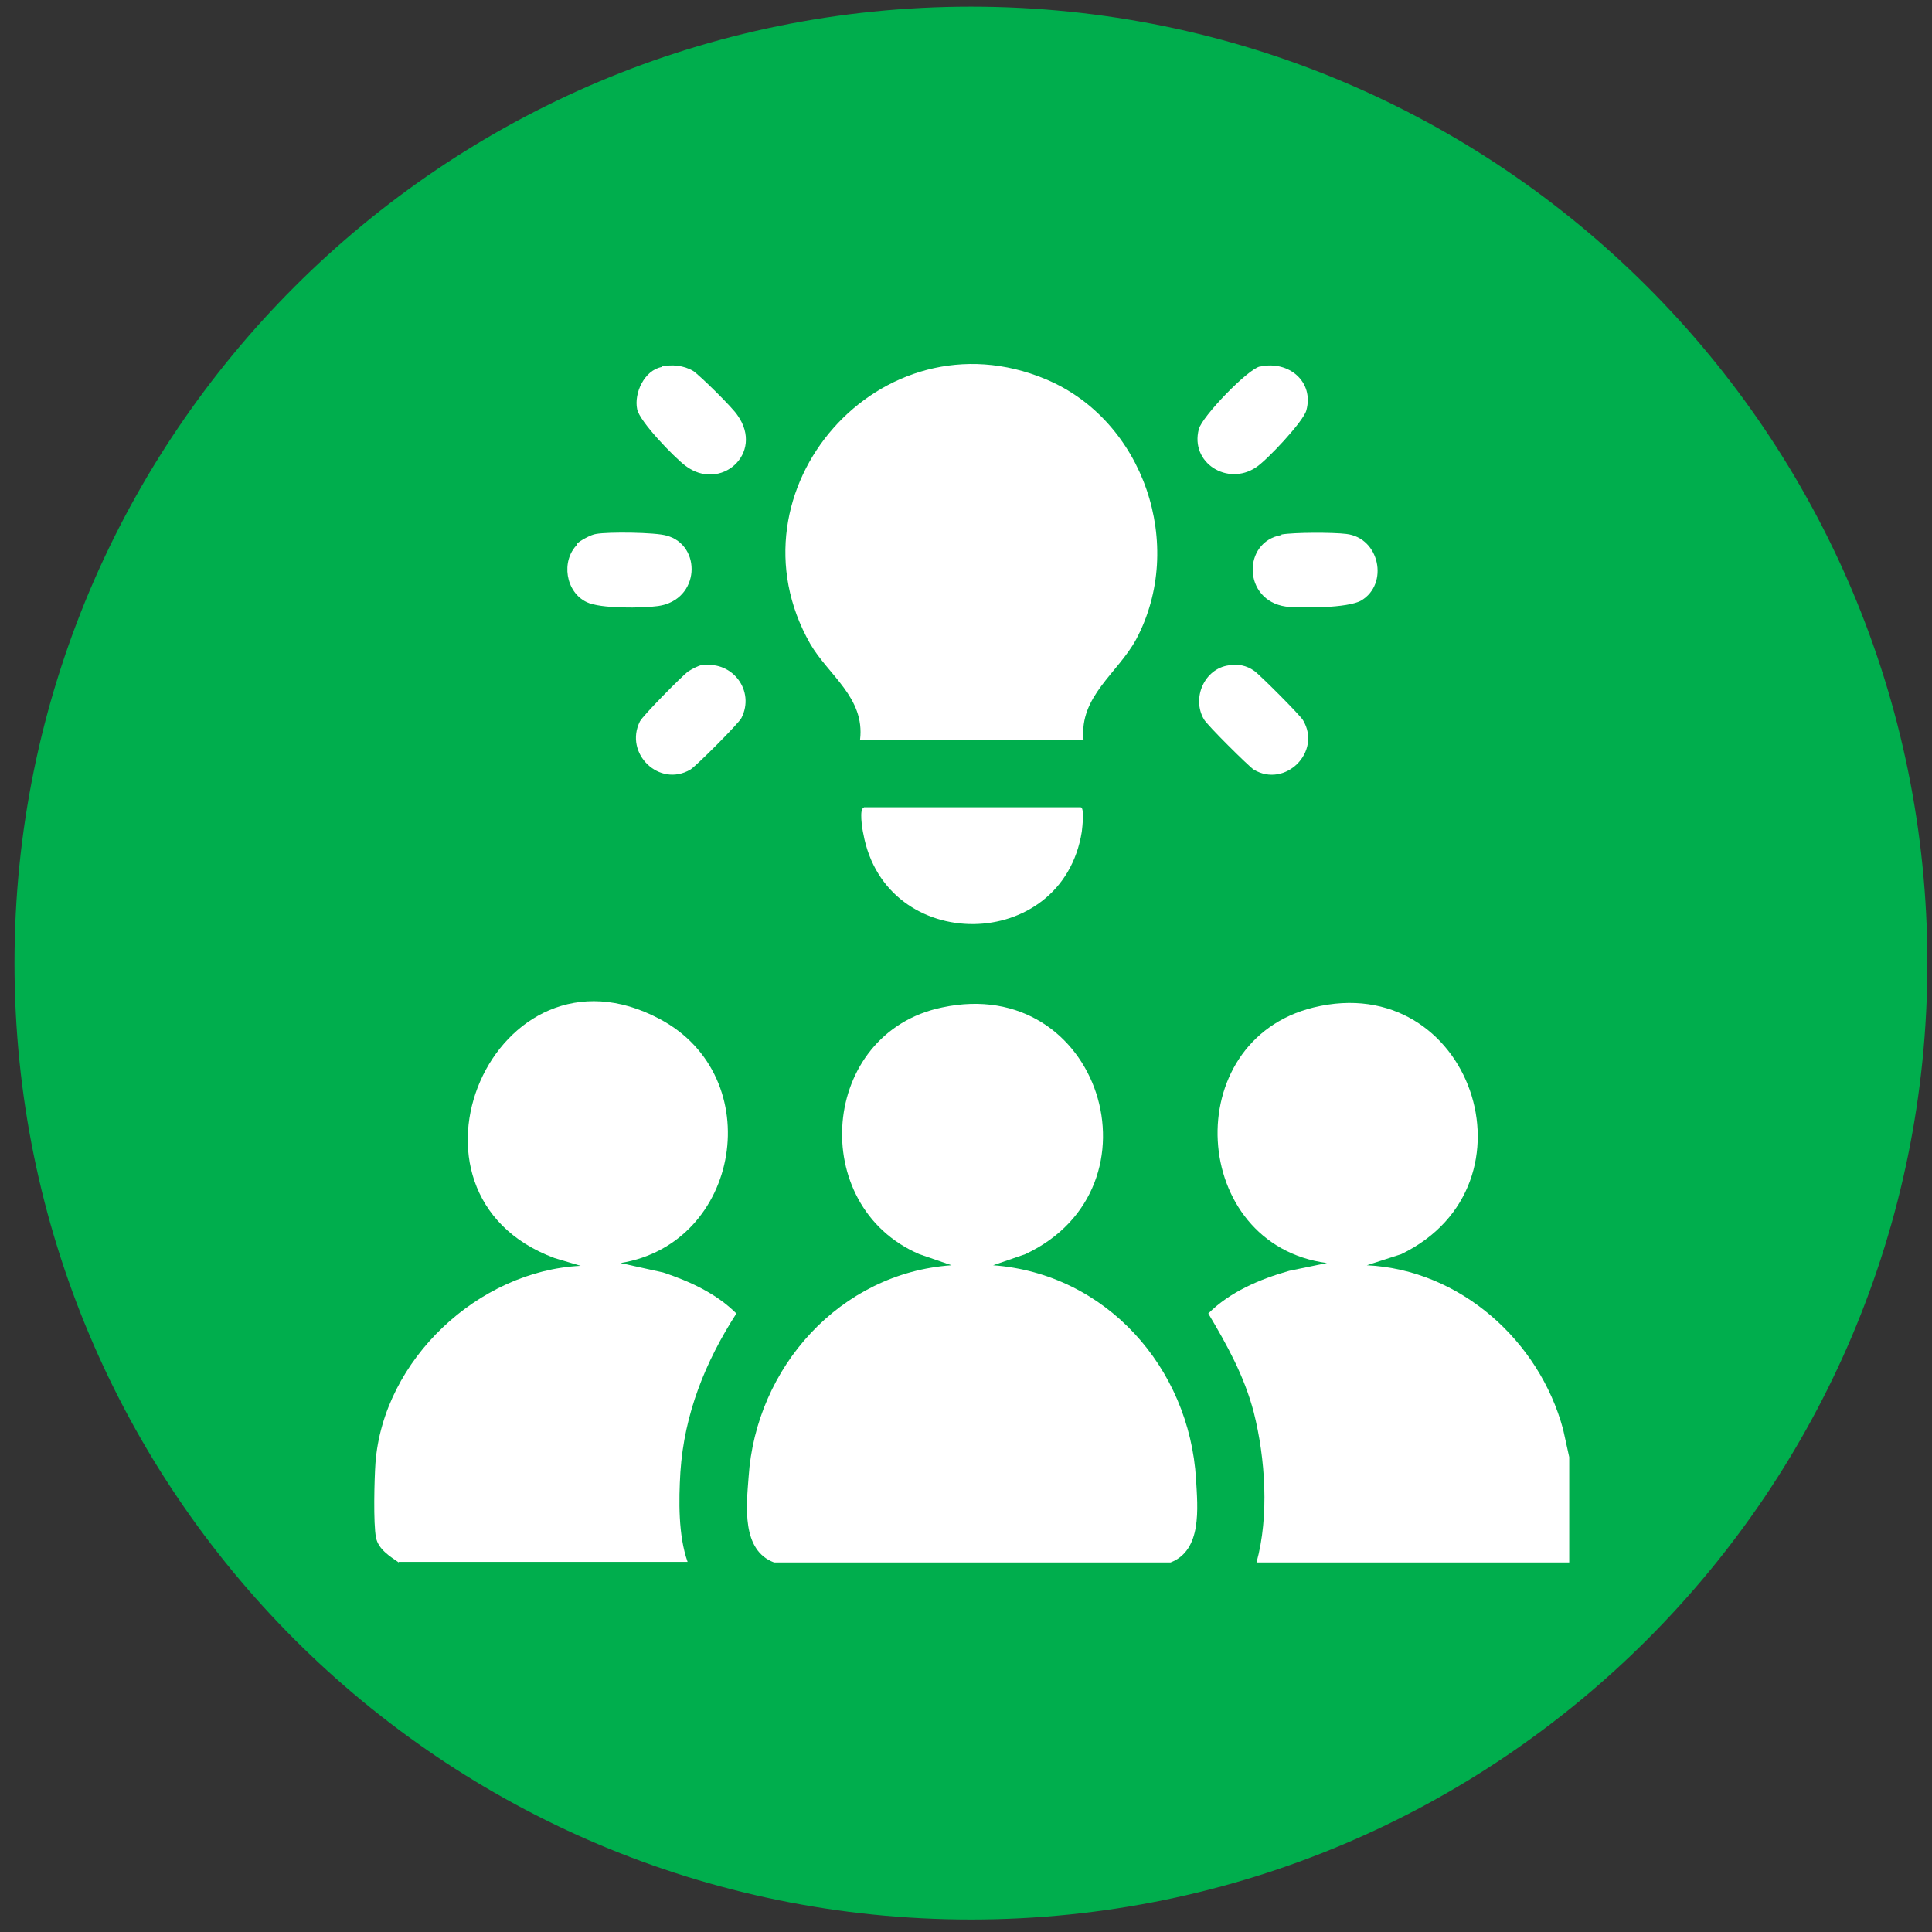
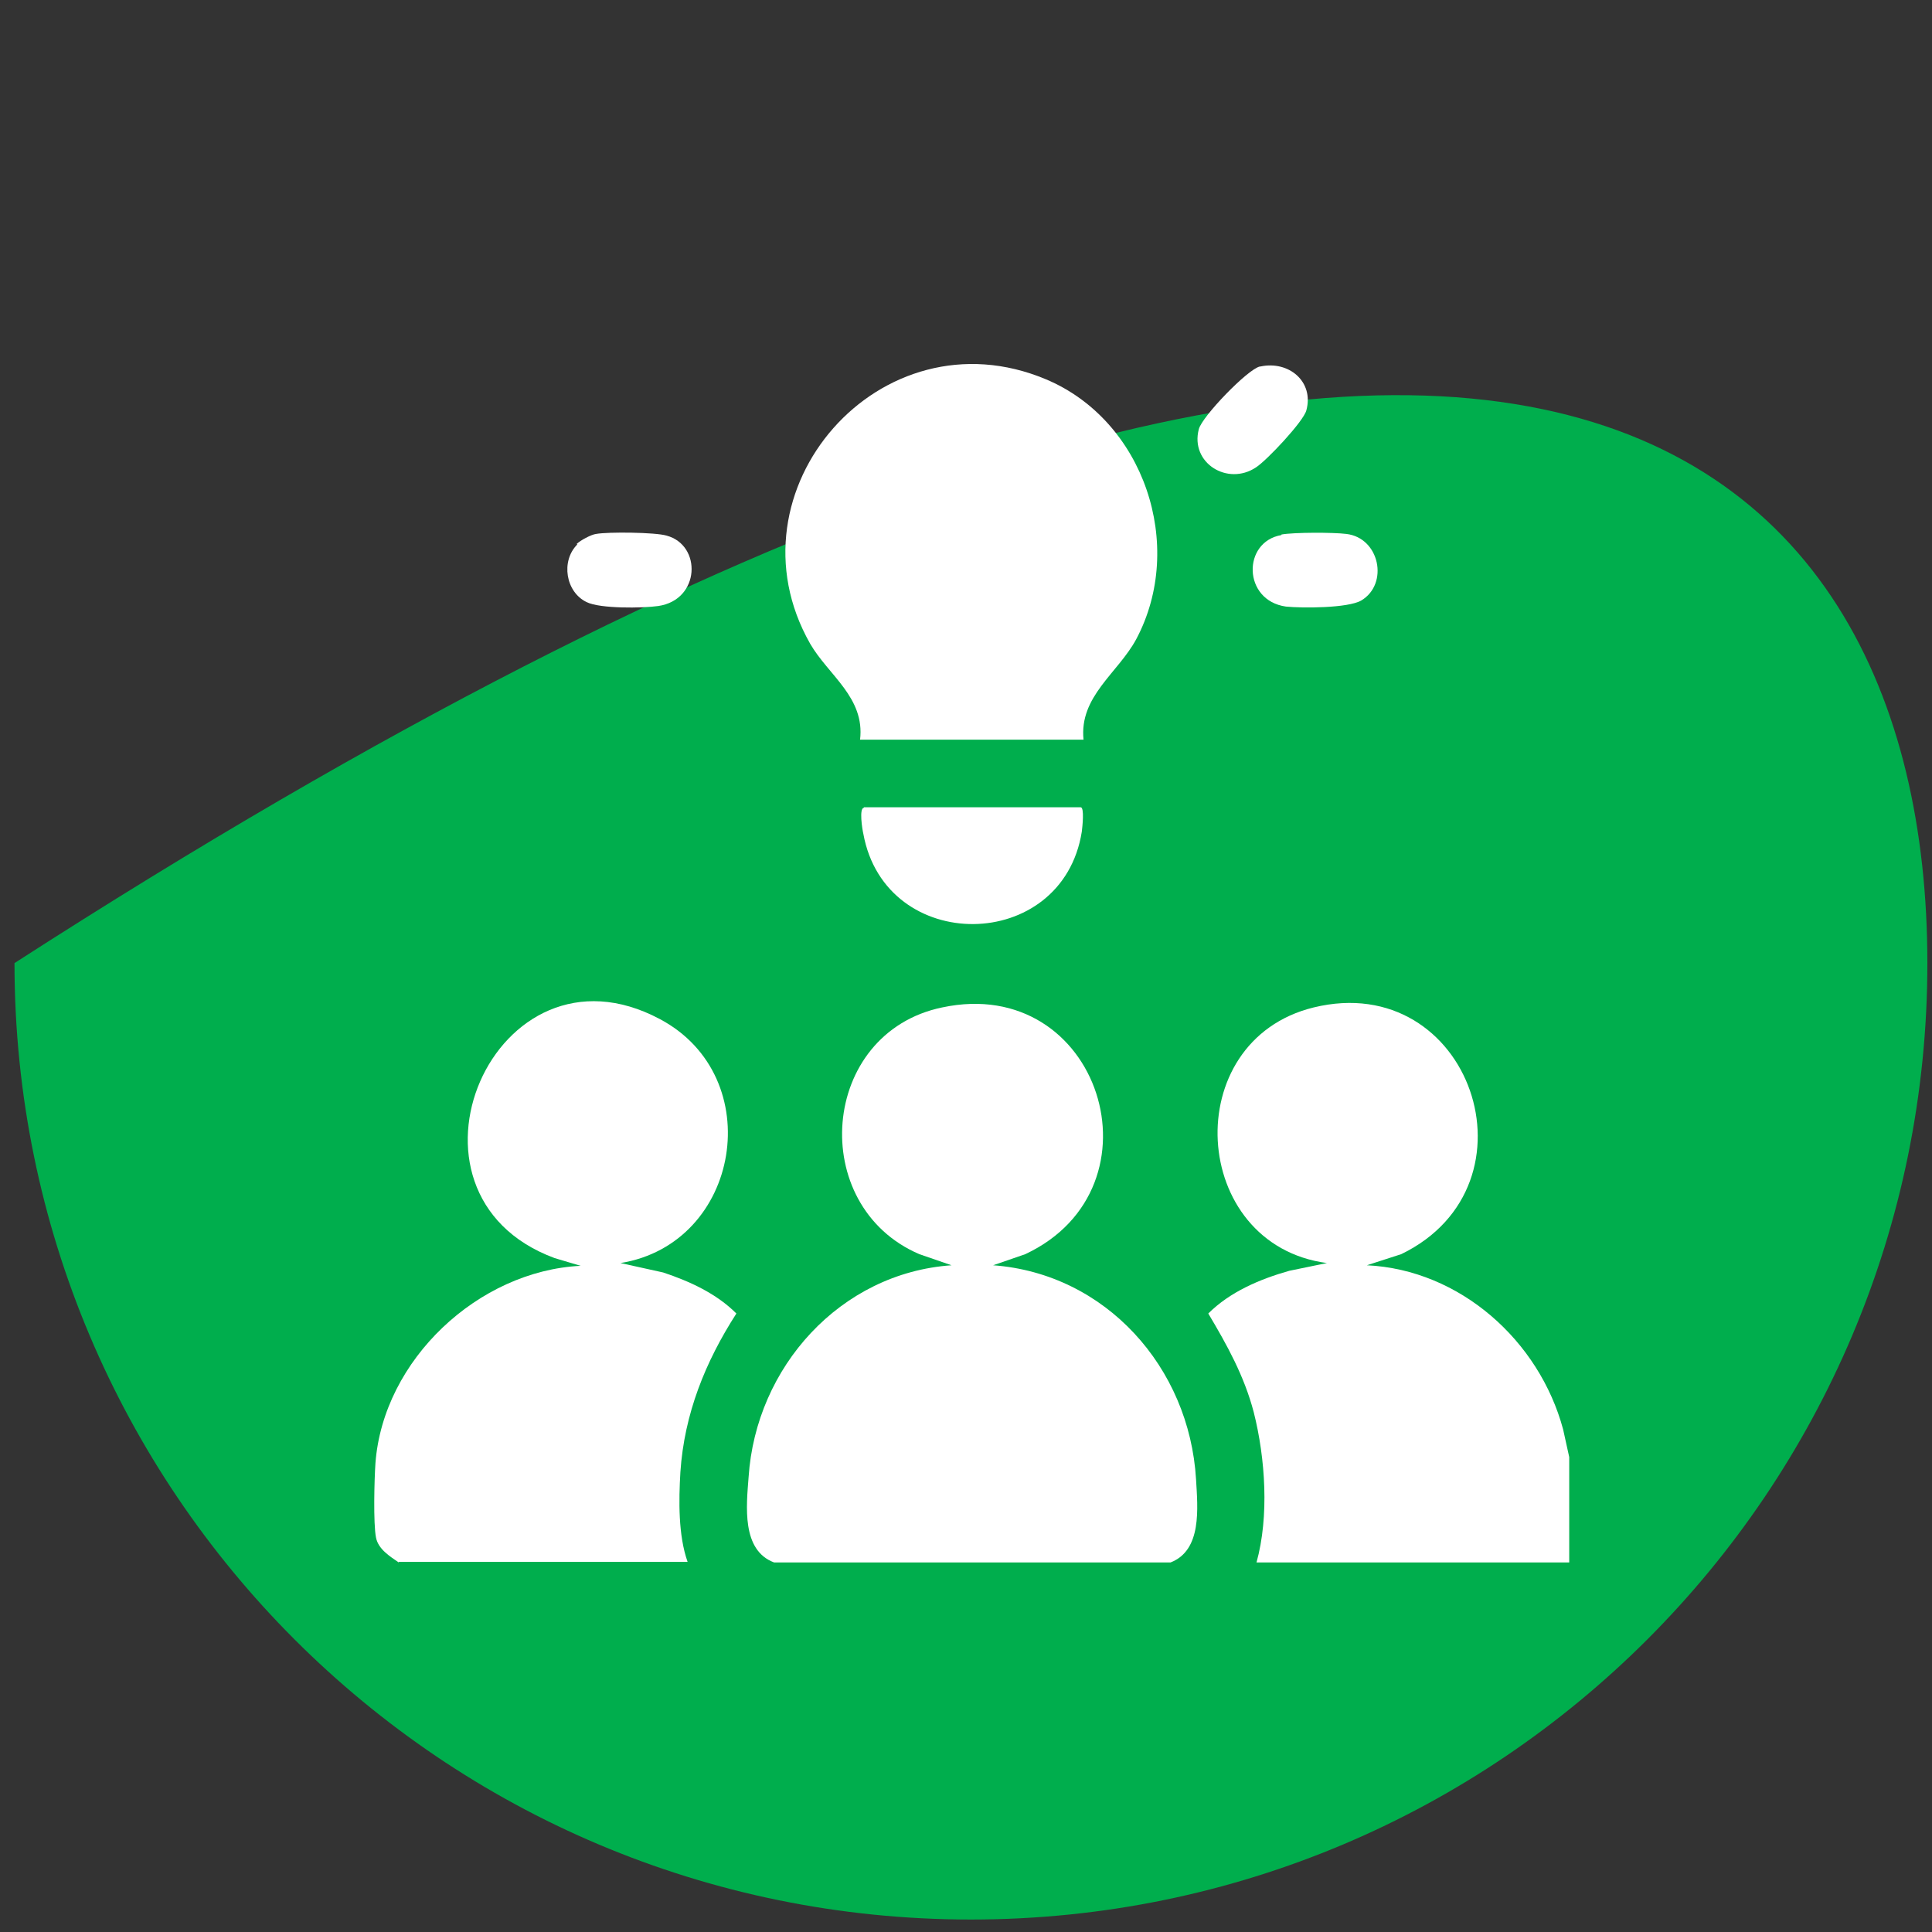
<svg xmlns="http://www.w3.org/2000/svg" width="101" height="101" viewBox="0 0 101 101" fill="none">
  <rect x="0" y="0" width="101" height="101" fill="#333333" stroke="none" />
-   <path d="M100.758 50.348C100.758 77.971 78.382 100.348 50.758 100.348C23.135 100.348 0.758 77.971 0.758 50.348C0.758 22.725 23.135 0.348 50.758 0.348C78.382 0.348 100.758 22.725 100.758 50.348Z" fill="#00AE4D" />
+   <path d="M100.758 50.348C100.758 77.971 78.382 100.348 50.758 100.348C23.135 100.348 0.758 77.971 0.758 50.348C78.382 0.348 100.758 22.725 100.758 50.348Z" fill="#00AE4D" />
  <path d="M56.672 38.667H44.962C45.223 36.464 43.31 35.304 42.353 33.652C37.803 25.652 46.035 16.203 54.672 19.826C59.803 21.971 62.006 28.522 59.397 33.42C58.441 35.188 56.412 36.406 56.644 38.667" fill="white" />
  <path d="M45.163 42.203H56.496C56.699 42.203 56.583 43.246 56.554 43.478C55.54 49.855 46.294 49.942 45.134 43.594C45.076 43.362 44.902 42.232 45.163 42.232" fill="white" />
-   <path d="M34.584 19.159C35.135 19.043 35.744 19.101 36.236 19.391C36.584 19.623 38.323 21.333 38.555 21.71C39.975 23.71 37.657 25.739 35.831 24.348C35.251 23.913 33.425 22.029 33.309 21.391C33.135 20.551 33.686 19.362 34.584 19.188" fill="white" />
  <path d="M30.149 28.435C30.323 28.261 30.903 27.942 31.164 27.913C31.801 27.797 34.265 27.826 34.845 28C36.7 28.493 36.613 31.362 34.41 31.681C33.599 31.797 31.367 31.826 30.671 31.478C29.57 30.956 29.309 29.333 30.178 28.464" fill="white" />
-   <path d="M36.759 34.783C38.295 34.551 39.483 36.116 38.759 37.536C38.614 37.826 36.382 40.058 36.092 40.232C34.469 41.188 32.614 39.391 33.455 37.71C33.599 37.42 35.657 35.333 35.976 35.102C36.208 34.956 36.469 34.812 36.73 34.754" fill="white" />
  <path d="M65.889 19.16C67.367 18.841 68.7 19.942 68.294 21.449C68.149 22.029 66.207 24.087 65.657 24.435C64.178 25.42 62.207 24.203 62.671 22.435C62.845 21.768 65.222 19.304 65.86 19.16" fill="white" />
  <path d="M66.992 27.942C67.659 27.826 69.688 27.826 70.383 27.913C72.123 28.116 72.615 30.522 71.166 31.391C70.47 31.797 68.064 31.797 67.224 31.71C64.963 31.391 64.934 28.319 66.992 27.971" fill="white" />
-   <path d="M64.207 34.783C64.7 34.696 65.163 34.783 65.569 35.072C65.859 35.275 67.946 37.362 68.12 37.652C69.106 39.304 67.192 41.217 65.54 40.232C65.279 40.058 63.077 37.884 62.932 37.594C62.294 36.493 62.961 34.957 64.236 34.783" fill="white" />
  <path d="M40.468 81.681C38.758 81.044 39.019 78.725 39.135 77.218C39.512 71.478 43.918 66.551 49.744 66.145L48.062 65.565C42.178 63.044 42.845 54 49.251 52.667C57.512 50.899 61.019 62.087 53.599 65.565L51.918 66.145C57.802 66.58 62.178 71.478 62.526 77.333C62.613 78.841 62.845 81.044 61.193 81.681H40.468Z" fill="white" />
  <path d="M65.687 81.681C66.354 79.275 66.151 76.232 65.542 73.826C65.049 71.942 64.151 70.319 63.166 68.667C64.296 67.536 65.861 66.87 67.397 66.435L69.368 66.029C62.18 65.073 61.571 54.406 68.673 52.667C76.876 50.667 80.731 61.942 73.252 65.565L71.455 66.145C76.325 66.377 80.47 70.087 81.716 74.725L82.035 76.174V81.681H65.687Z" fill="white" />
  <path d="M20.844 81.681C20.381 81.362 19.772 80.986 19.656 80.377C19.511 79.652 19.569 77.333 19.627 76.493C20.033 71.073 25.018 66.435 30.352 66.174L28.989 65.768C19.917 62.406 25.859 48.667 34.496 53.275C40.178 56.29 38.728 65.015 32.438 66.029L34.67 66.522C36.062 66.986 37.453 67.623 38.496 68.667C36.873 71.188 35.772 73.913 35.569 76.957C35.482 78.435 35.453 80.261 35.946 81.652H20.844V81.681Z" fill="white" />
</svg>